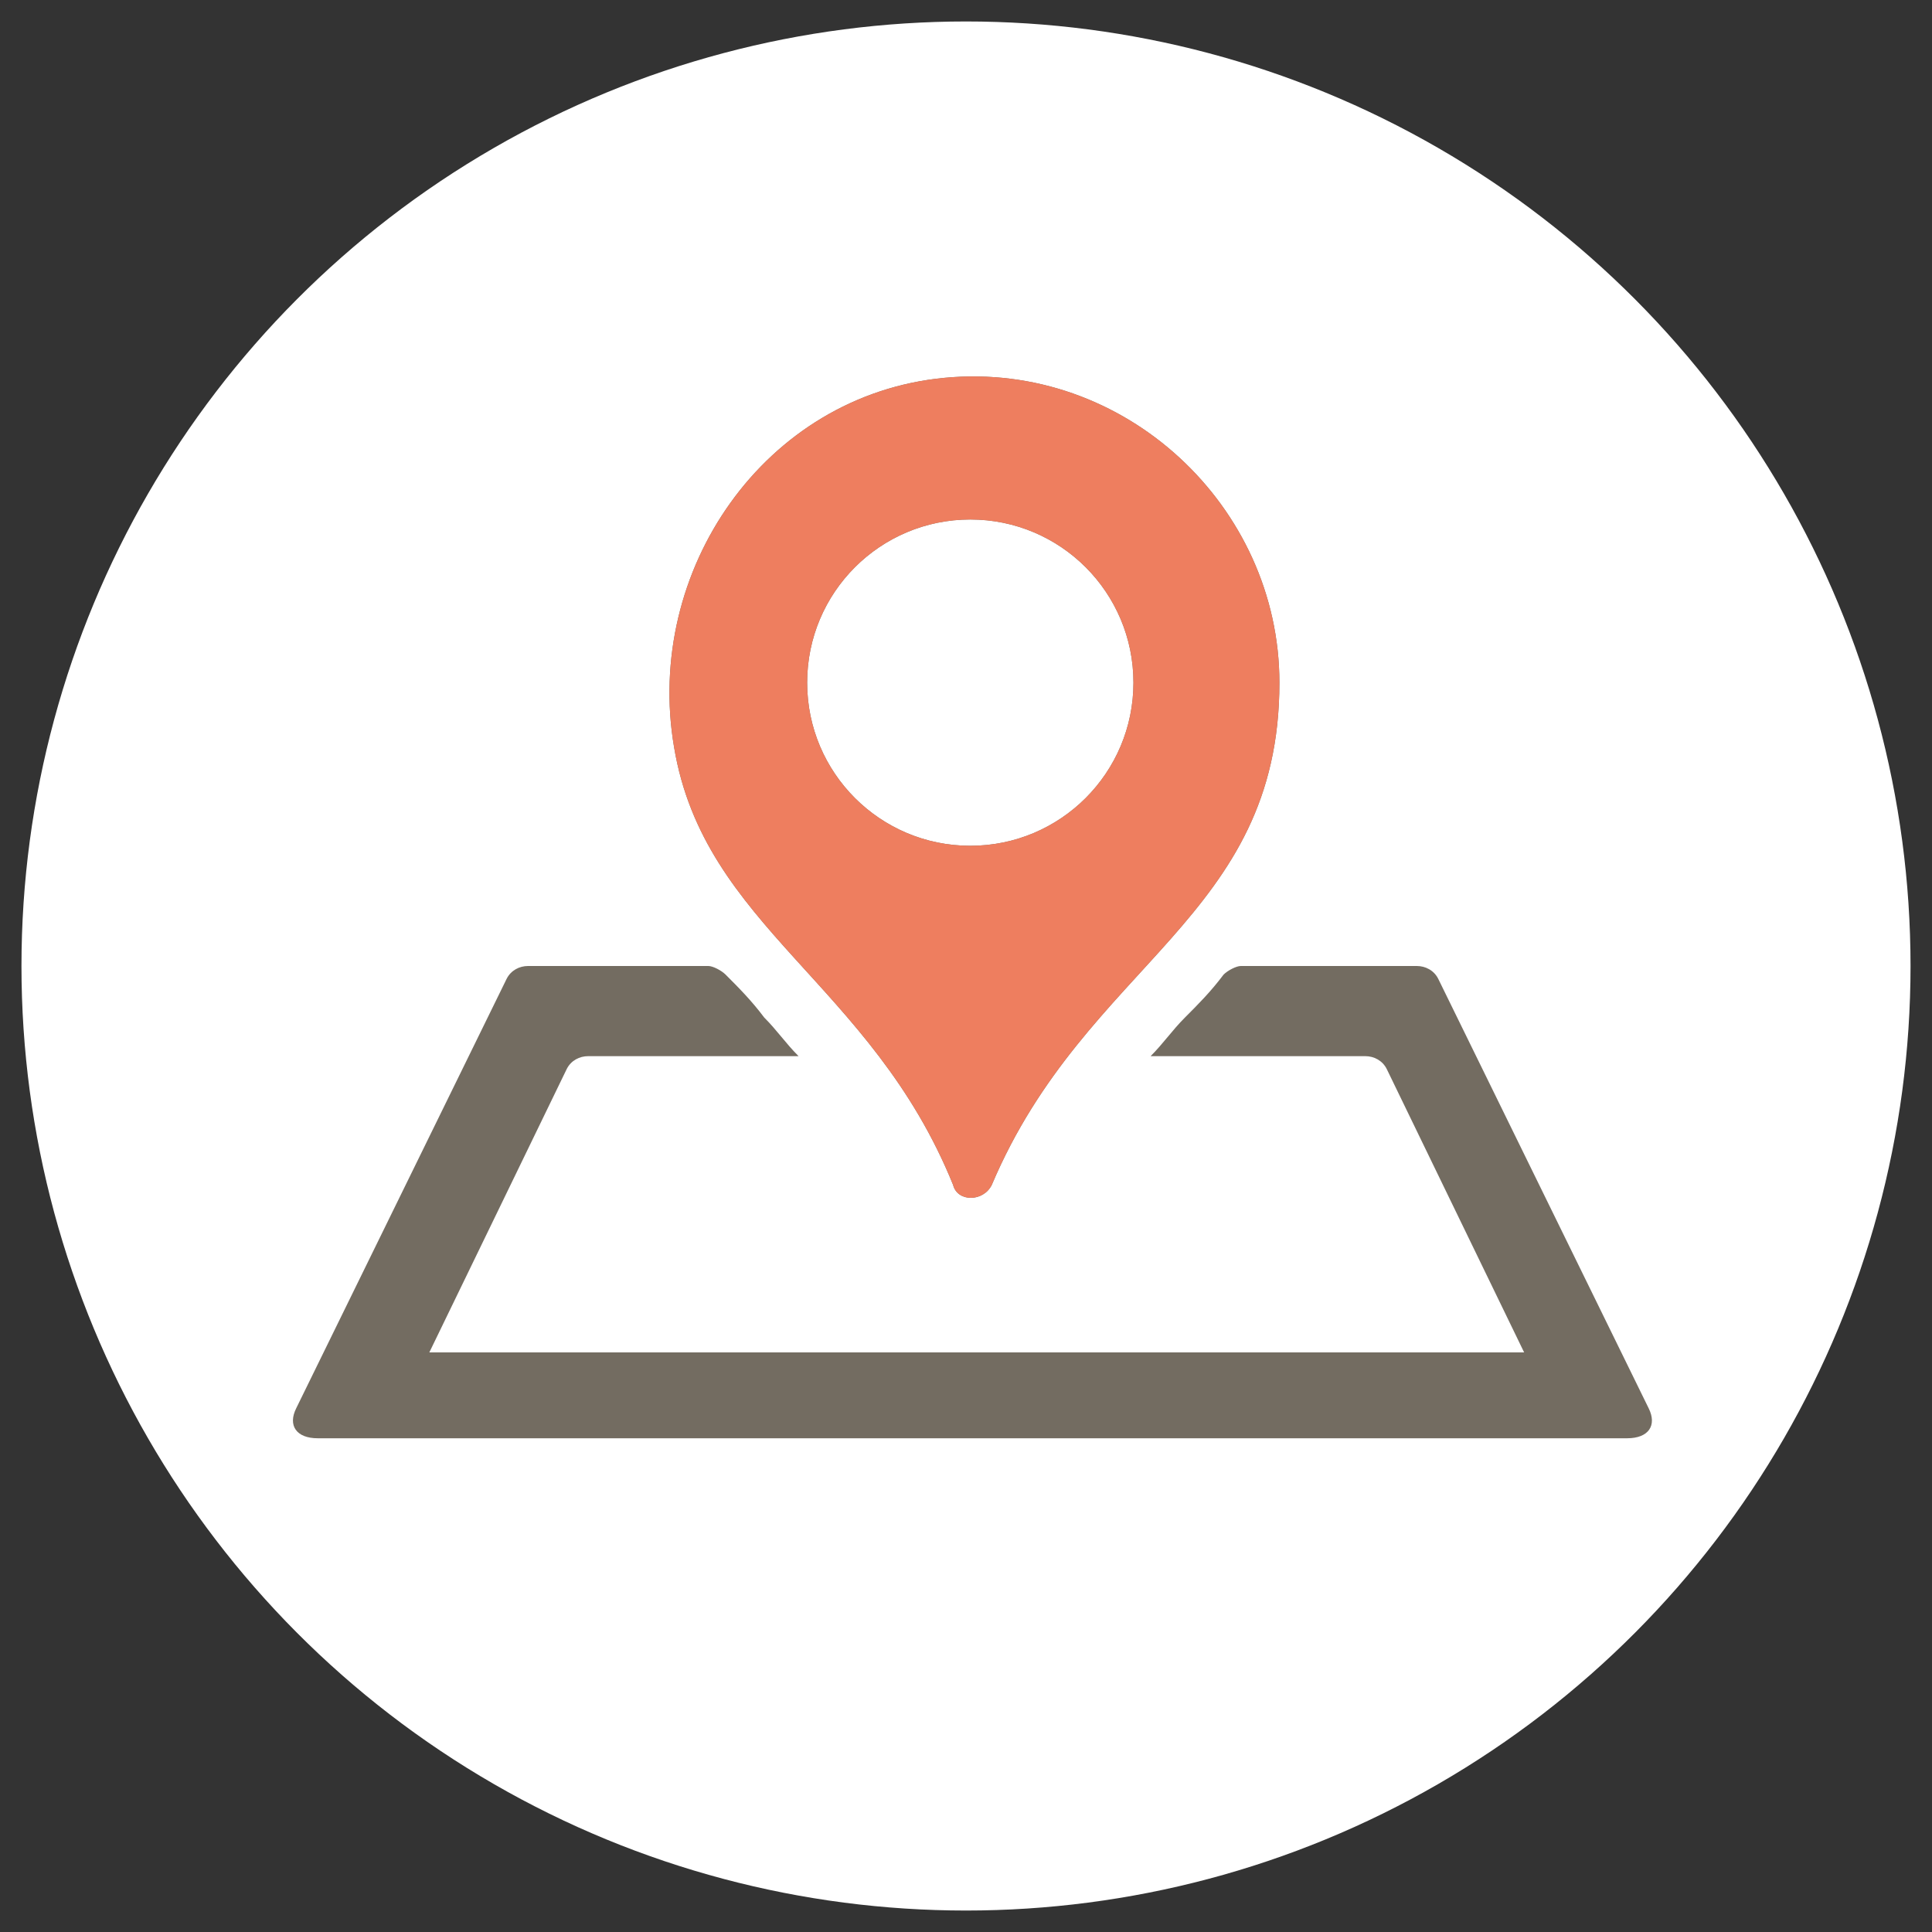
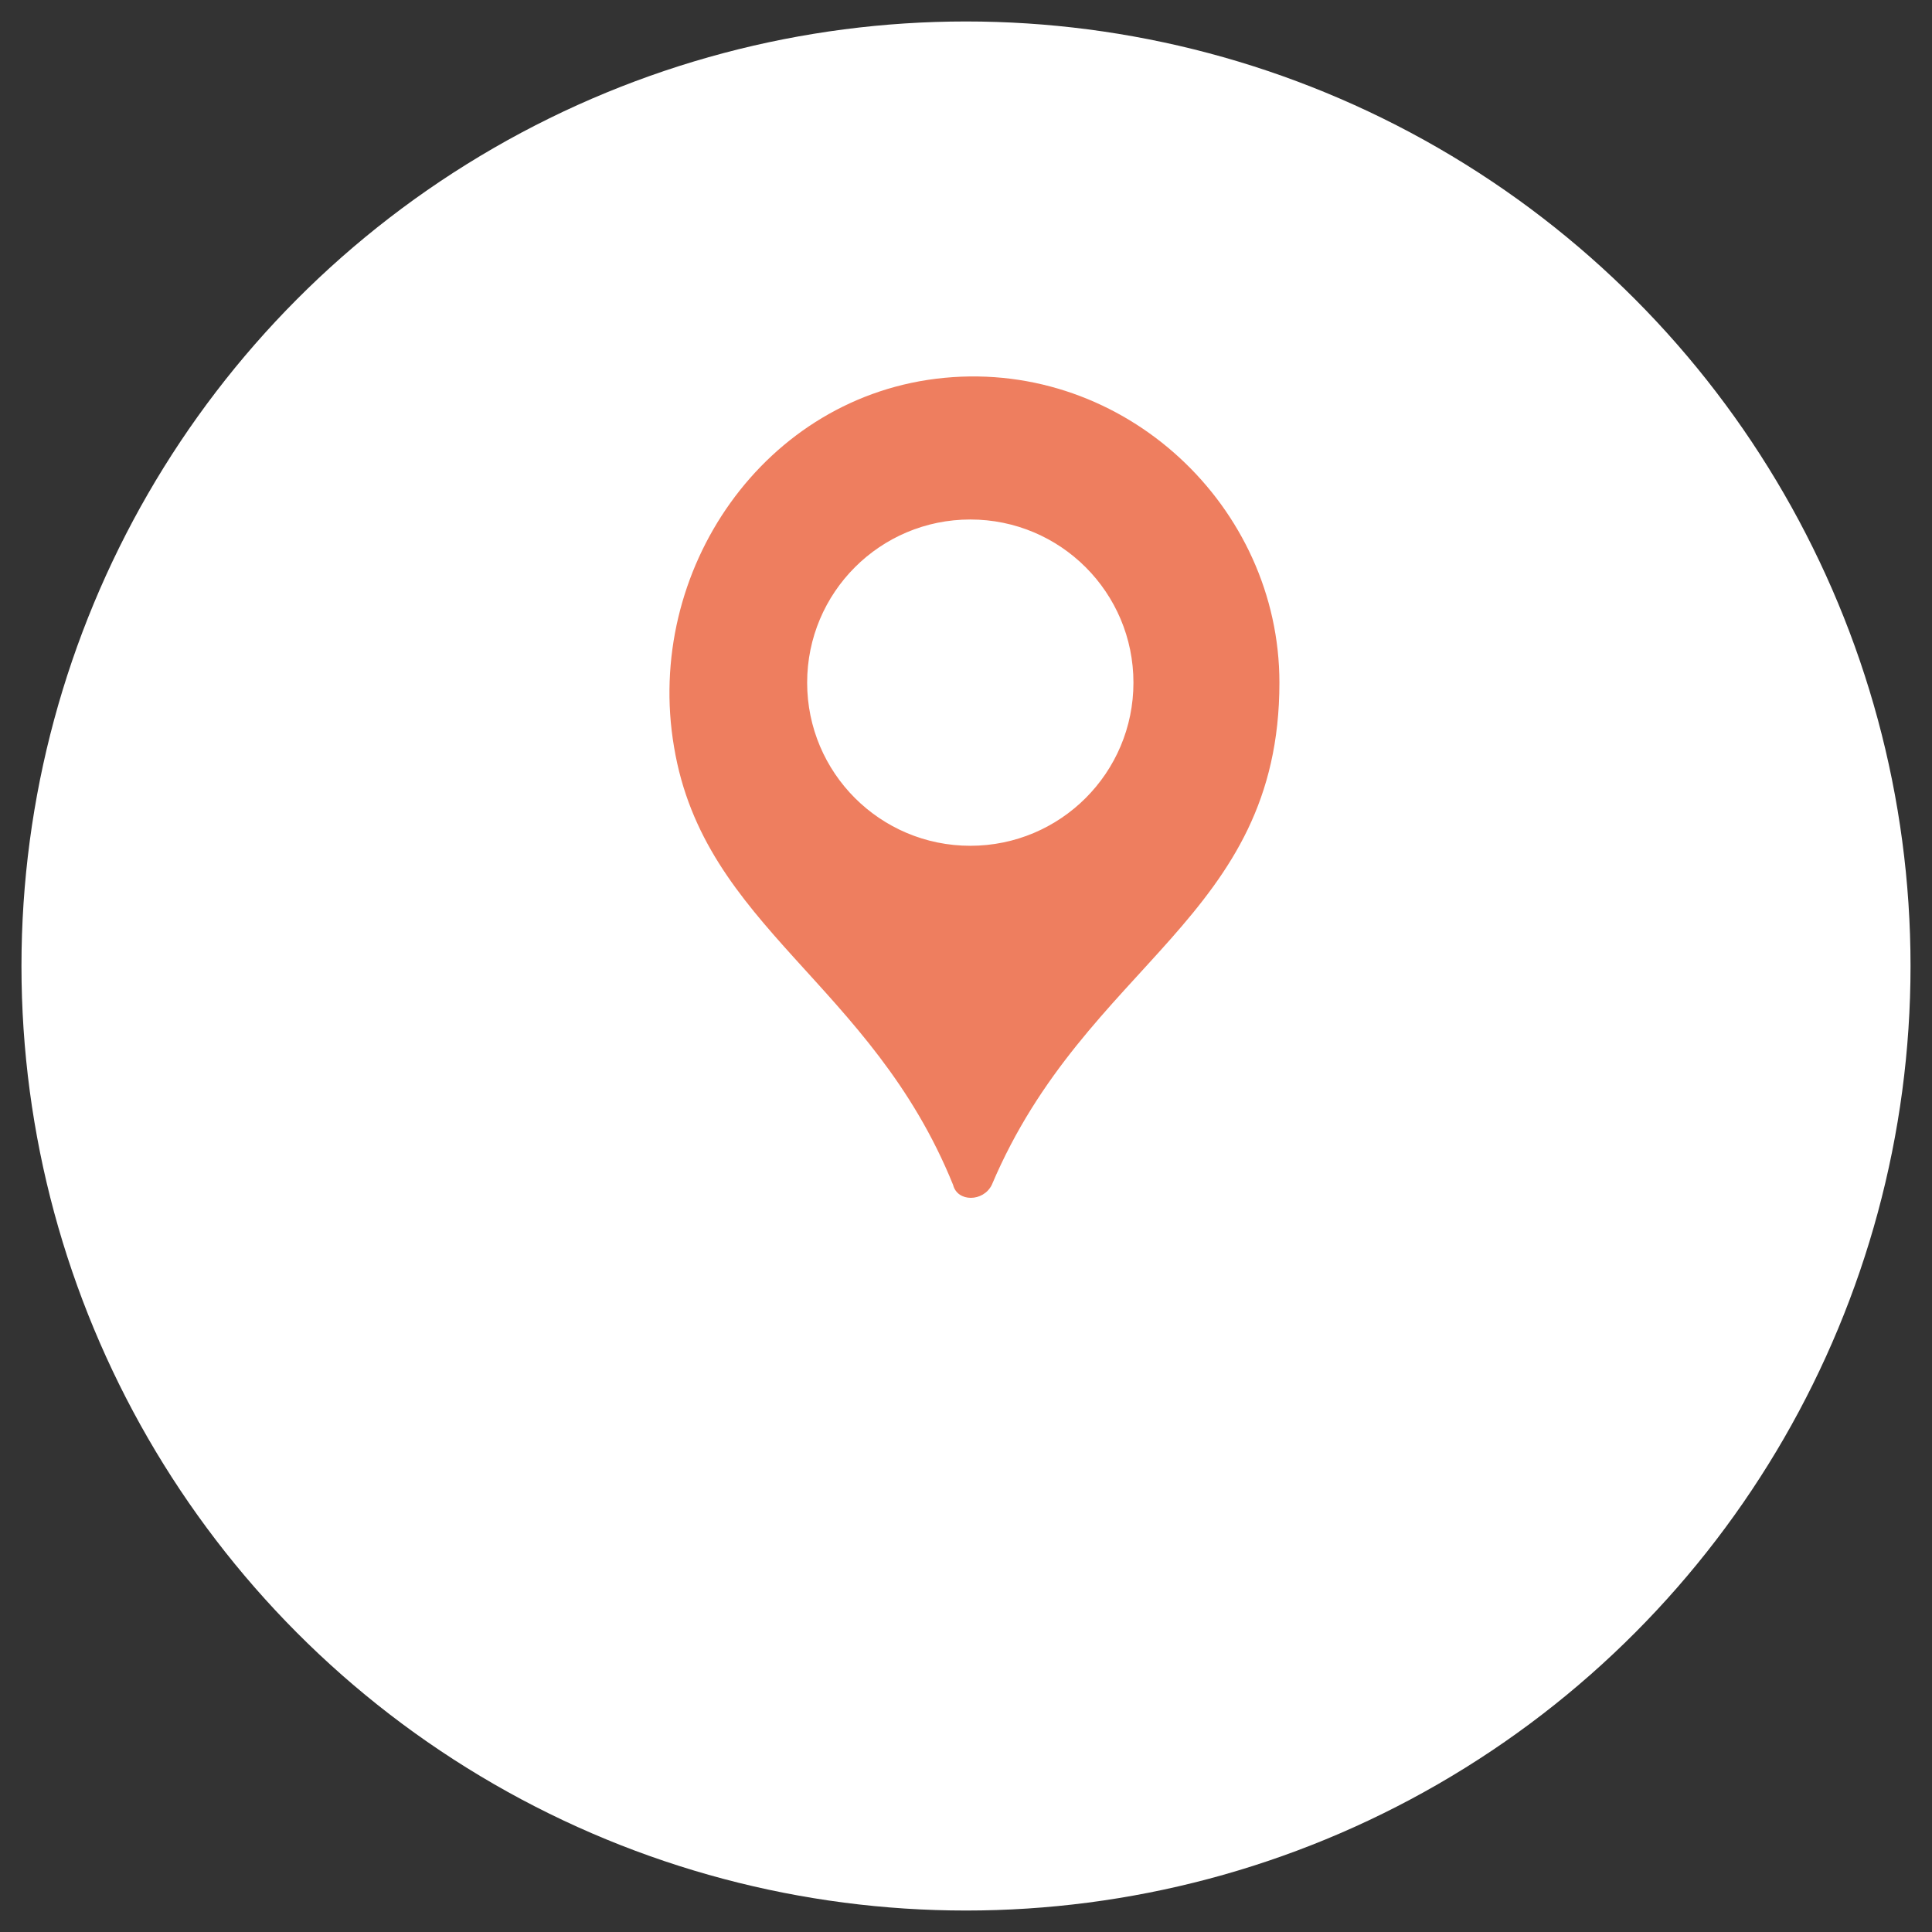
<svg xmlns="http://www.w3.org/2000/svg" version="1.1" id="Calque_1" x="0px" y="0px" viewBox="0 0 45 45" style="enable-background:new 0 0 45 45;" xml:space="preserve">
  <rect x="0" y="0" width="45" height="45" fill="#333333" stroke="none" />
  <style type="text/css">
	.st0{fill:#FFFFFF;}
	.st1{fill:#736C61;}
	.st2{fill:#EE7E5F;}
</style>
  <circle class="st0" cx="22.5" cy="22.5" r="22" />
  <g>
-     <path class="st1" d="M33.5,22.8l4.9,10c0.2,0.4,0,0.7-0.5,0.7H7.4c-0.5,0-0.7-0.3-0.5-0.7l4.9-10c0.1-0.2,0.3-0.3,0.5-0.3h4.2   c0.1,0,0.3,0.1,0.4,0.2c0.3,0.3,0.6,0.6,0.9,1c0.3,0.3,0.5,0.6,0.8,0.9h-4.9c-0.2,0-0.4,0.1-0.5,0.3l-3.2,6.6h25.5l-3.2-6.6   c-0.1-0.2-0.3-0.3-0.5-0.3h-5c0.3-0.3,0.5-0.6,0.8-0.9c0.3-0.3,0.6-0.6,0.9-1c0.1-0.1,0.3-0.2,0.4-0.2H33   C33.2,22.5,33.4,22.6,33.5,22.8z M29.8,15.9c0,5.5-4.5,6.5-6.7,11.7c-0.2,0.4-0.8,0.4-0.9,0c-1.9-4.7-5.8-6-6.5-10.2   c-0.7-4.1,2.1-8.2,6.3-8.6C26.2,8.4,29.8,11.8,29.8,15.9z M26.4,15.9c0-2.1-1.7-3.8-3.8-3.8s-3.8,1.7-3.8,3.8   c0,2.1,1.7,3.8,3.8,3.8S26.4,18,26.4,15.9z" />
-     <path class="st2" d="M29.8,15.9c0,5.5-4.5,6.5-6.7,11.7c-0.2,0.4-0.8,0.4-0.9,0c-1.9-4.7-5.8-6-6.5-10.2c-0.7-4.1,2.1-8.2,6.3-8.6   C26.2,8.4,29.8,11.8,29.8,15.9z M26.4,15.9c0-2.1-1.7-3.8-3.8-3.8s-3.8,1.7-3.8,3.8c0,2.1,1.7,3.8,3.8,3.8S26.4,18,26.4,15.9z" />
+     <path class="st2" d="M29.8,15.9c0,5.5-4.5,6.5-6.7,11.7c-0.2,0.4-0.8,0.4-0.9,0c-1.9-4.7-5.8-6-6.5-10.2c-0.7-4.1,2.1-8.2,6.3-8.6   C26.2,8.4,29.8,11.8,29.8,15.9M26.4,15.9c0-2.1-1.7-3.8-3.8-3.8s-3.8,1.7-3.8,3.8c0,2.1,1.7,3.8,3.8,3.8S26.4,18,26.4,15.9z" />
  </g>
</svg>